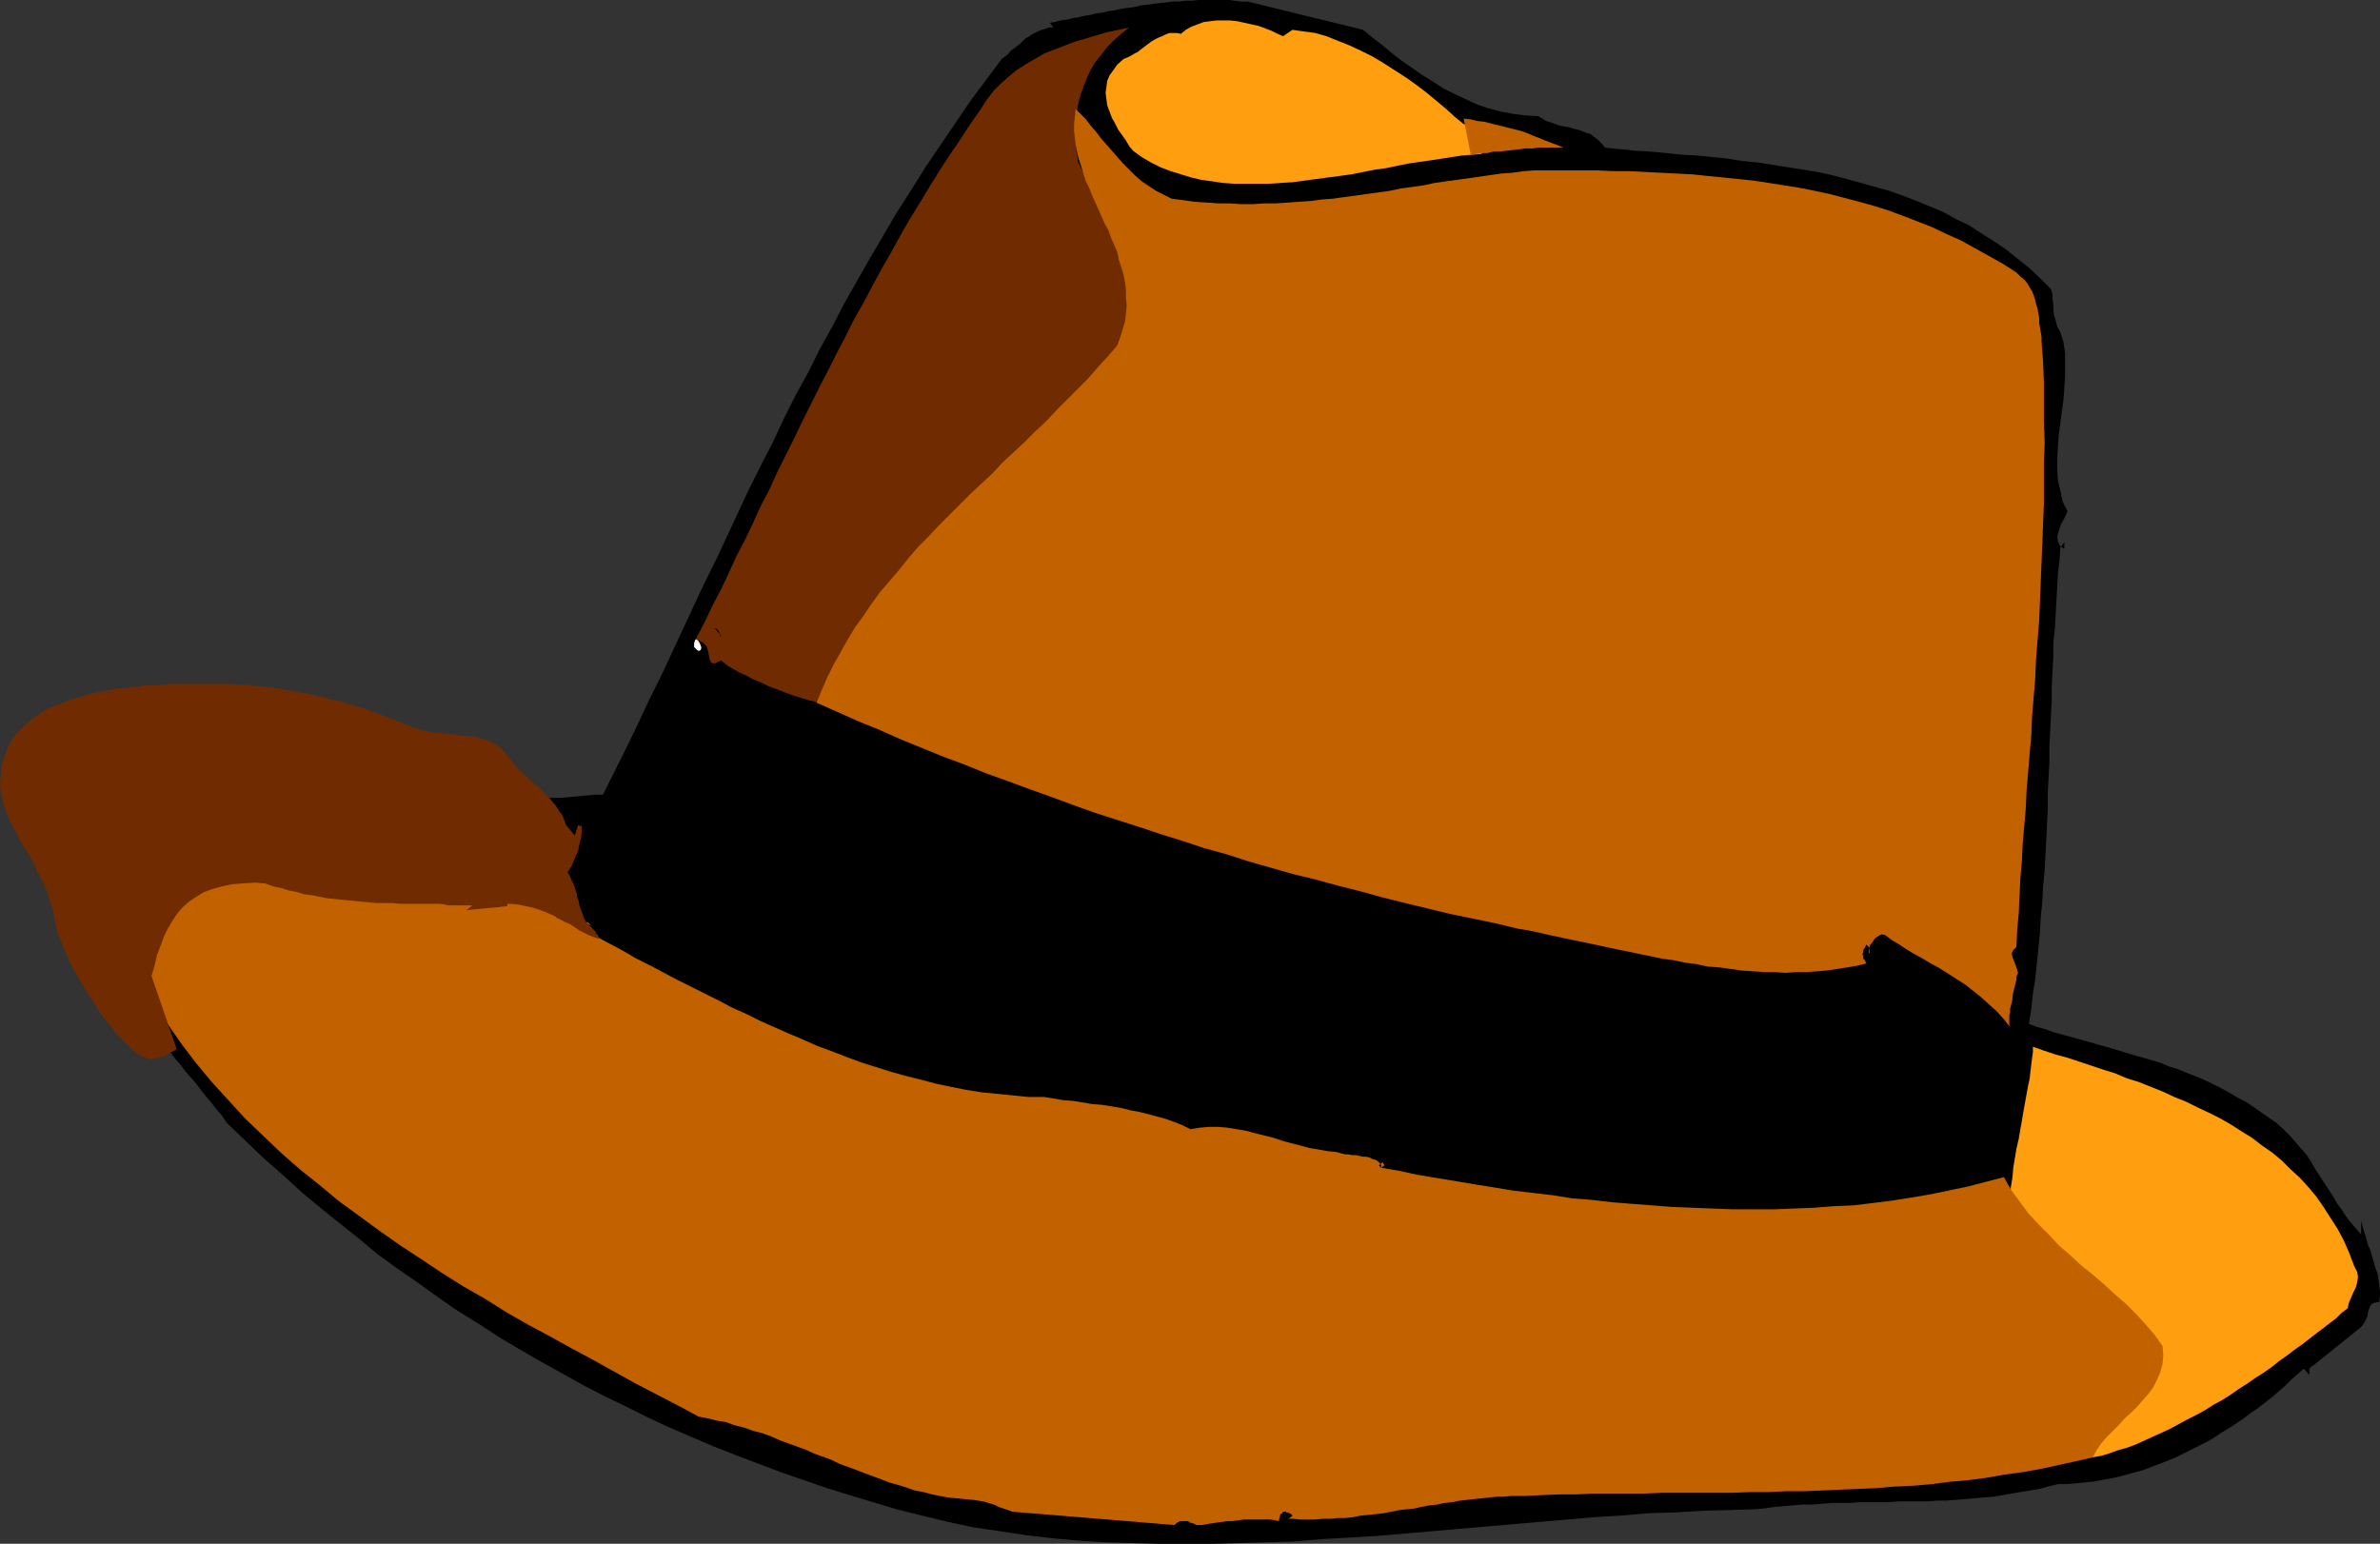
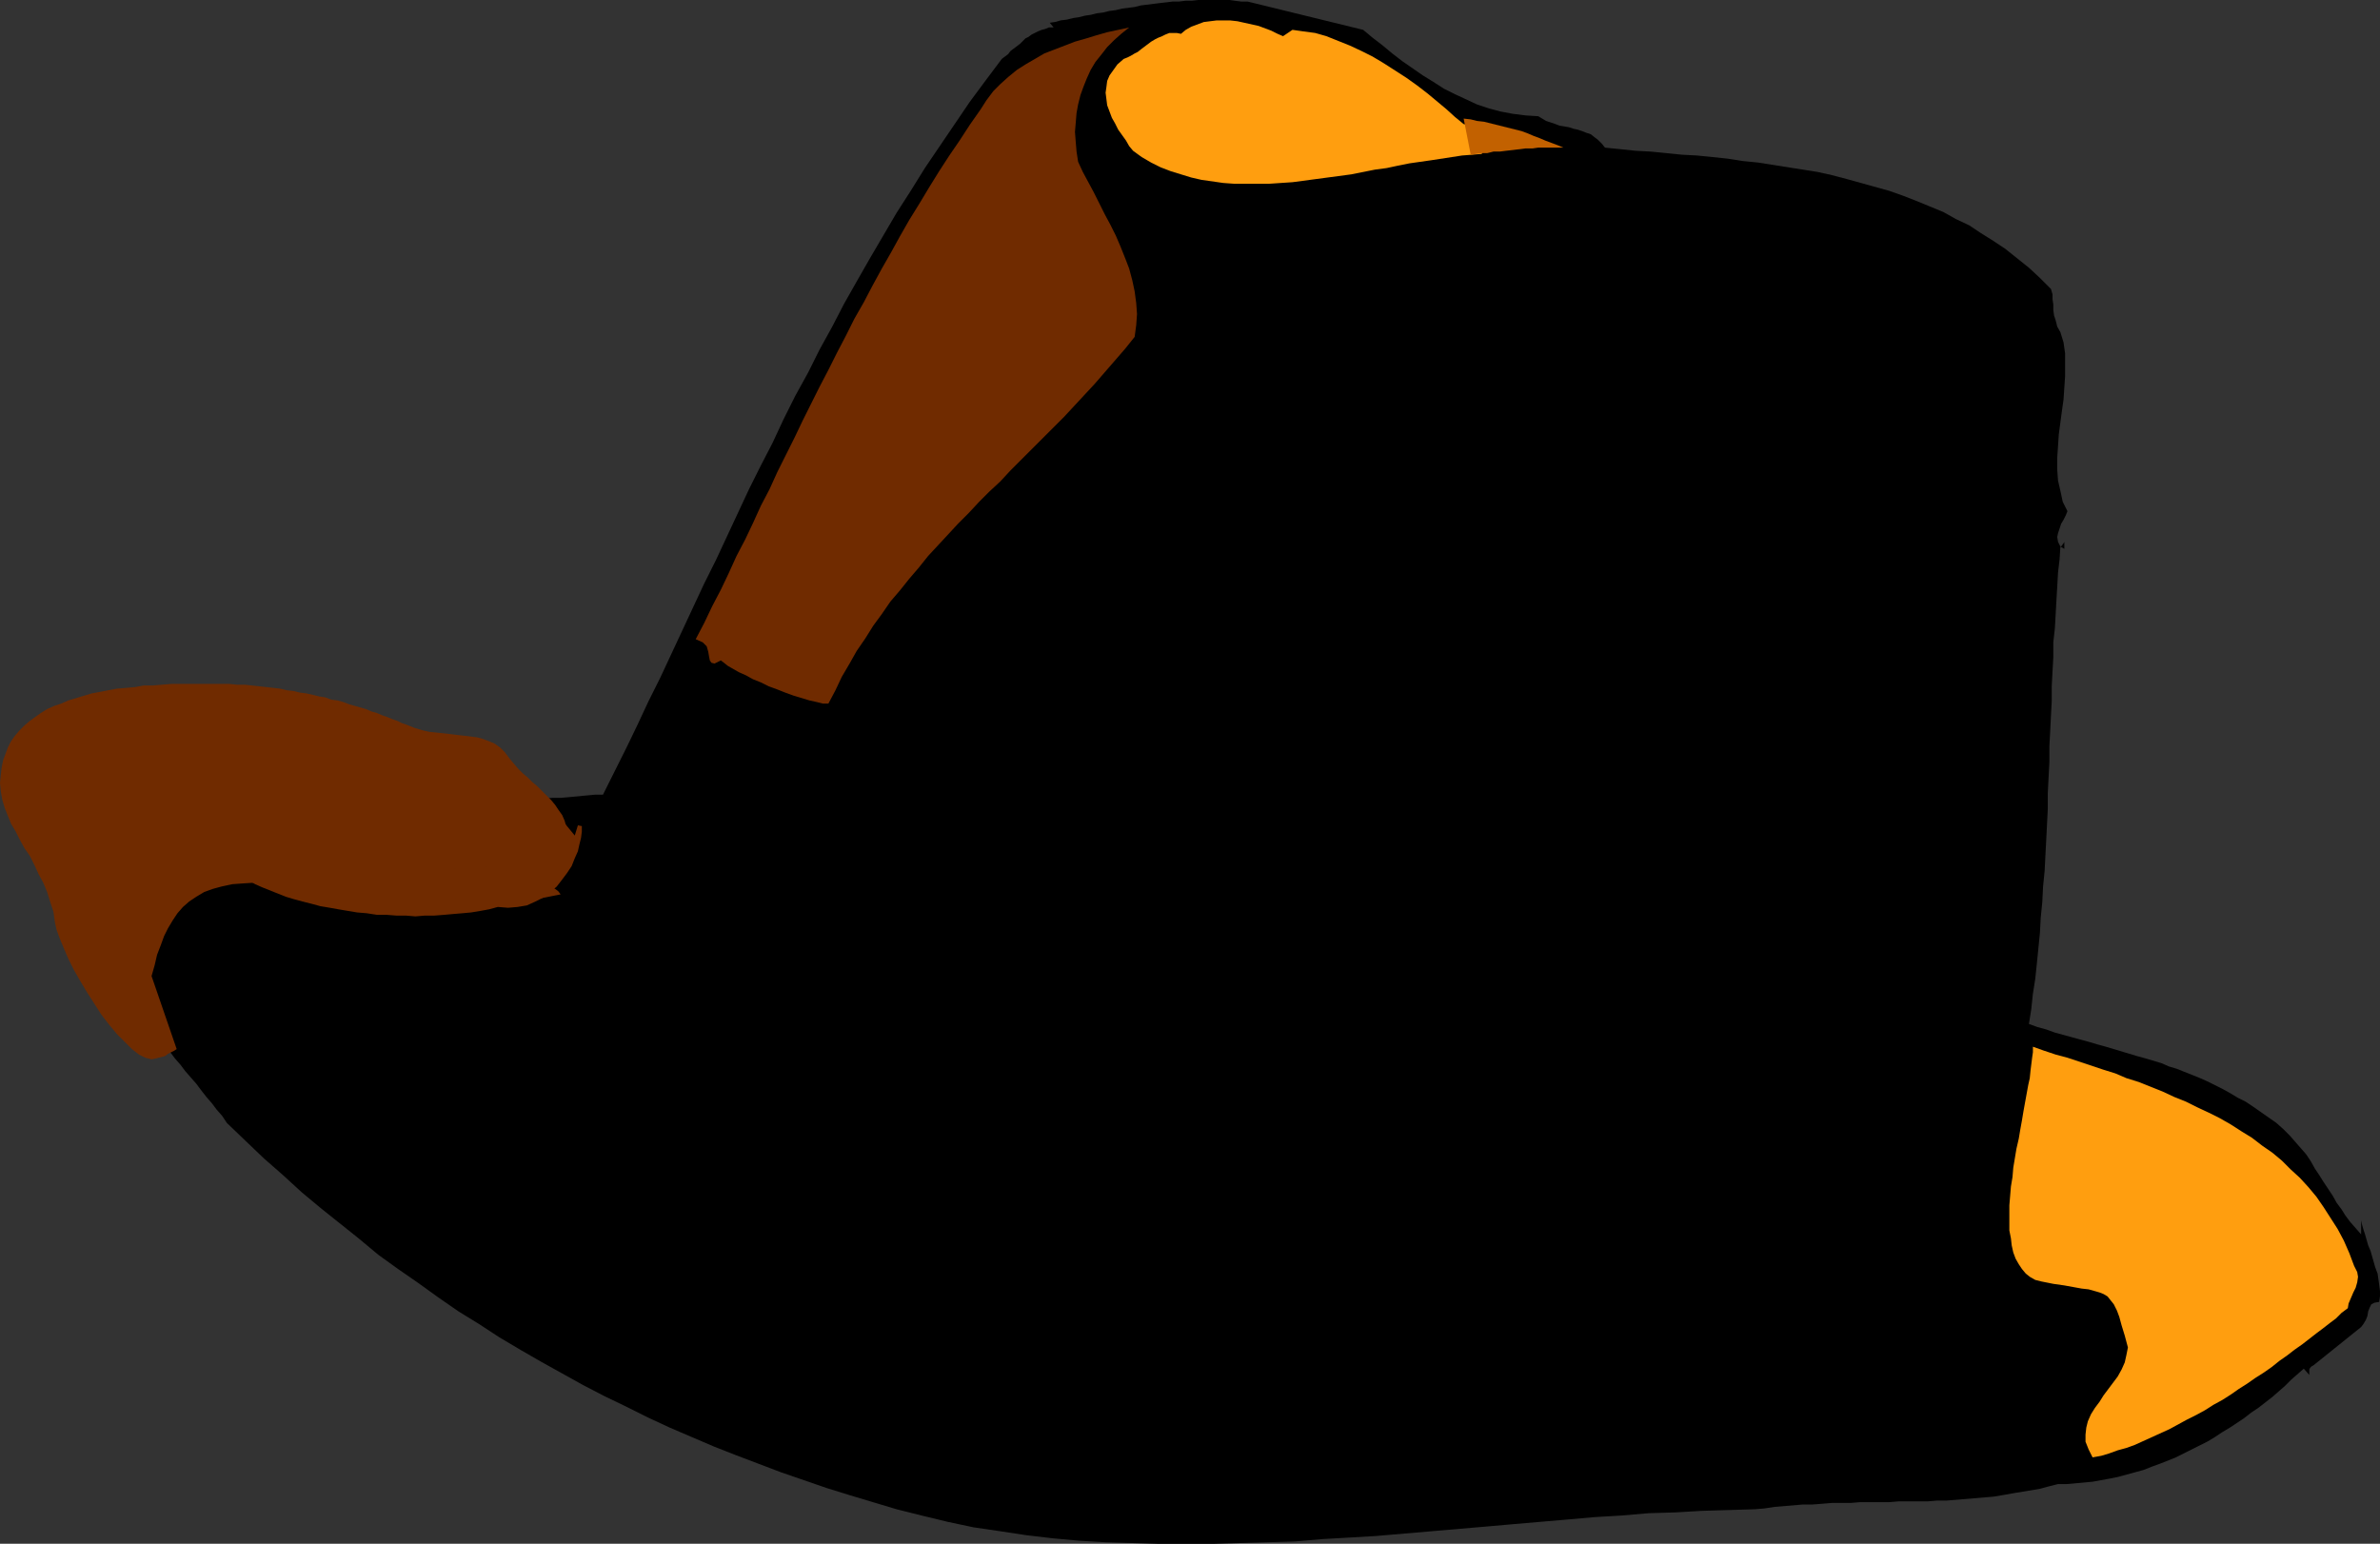
<svg xmlns="http://www.w3.org/2000/svg" xmlns:ns1="http://sodipodi.sourceforge.net/DTD/sodipodi-0.dtd" xmlns:ns2="http://www.inkscape.org/namespaces/inkscape" version="1.0" width="129.595mm" height="84.069mm" id="svg13" ns1:docname="Hat 009.wmf">
  <rect width="100%" height="100%" fill="#333333" stroke="none" />
  <ns1:namedview id="namedview13" pagecolor="#ffffff" bordercolor="#000000" borderopacity="0.25" ns2:showpageshadow="2" ns2:pageopacity="0.0" ns2:pagecheckerboard="0" ns2:deskcolor="#d1d1d1" ns2:document-units="mm" />
  <defs id="defs1">
    <pattern id="WMFhbasepattern" patternUnits="userSpaceOnUse" width="6" height="6" x="0" y="0" />
  </defs>
  <path style="fill:#000000;fill-opacity:1;fill-rule:evenodd;stroke:none" d="m 280.537,6.142 1.939,1.616 2.101,1.616 1.939,1.616 2.101,1.616 2.101,1.455 2.101,1.455 2.101,1.293 2.262,1.455 2.262,1.131 2.101,0.97 2.424,1.131 2.424,0.808 2.424,0.646 2.586,0.485 2.586,0.323 2.586,0.162 0.808,0.485 0.808,0.485 0.97,0.323 0.97,0.323 0.808,0.323 0.97,0.162 0.97,0.162 0.97,0.323 0.808,0.162 0.97,0.323 0.808,0.323 0.97,0.323 0.808,0.646 0.646,0.485 0.808,0.808 0.646,0.808 3.232,0.323 3.07,0.323 3.07,0.162 3.232,0.323 3.232,0.323 3.07,0.162 3.232,0.323 3.07,0.323 3.07,0.485 3.232,0.323 3.07,0.485 3.07,0.485 3.07,0.485 3.07,0.485 2.909,0.646 3.07,0.808 2.909,0.808 2.909,0.808 2.909,0.808 2.747,0.97 2.909,1.131 2.747,1.131 2.747,1.131 2.586,1.455 2.747,1.293 2.424,1.616 2.586,1.616 2.424,1.616 2.424,1.939 2.424,1.939 2.262,2.101 2.262,2.263 0.323,1.131 v 0.97 l 0.162,1.131 v 1.131 l 0.162,1.131 0.323,0.97 0.323,1.293 0.646,1.131 0.646,2.101 0.323,2.263 v 2.263 2.424 l -0.162,2.424 -0.162,2.424 -0.323,2.263 -0.323,2.424 -0.323,2.424 -0.162,2.424 -0.162,2.424 v 2.424 l 0.162,2.263 0.485,2.101 0.485,2.263 0.97,1.939 -0.323,0.808 -0.485,0.97 -0.485,0.808 -0.323,0.97 -0.323,0.97 -0.162,0.808 0.162,0.97 0.485,0.97 0.323,-0.162 0.162,-0.323 0.162,-0.162 0.162,-0.323 v -0.323 -0.162 -0.323 -0.162 2.424 l -0.808,-0.485 -0.162,2.586 -0.323,2.748 -0.162,2.909 -0.162,2.748 -0.162,2.909 -0.162,2.909 -0.323,2.909 v 3.071 l -0.162,2.909 -0.162,3.071 v 3.071 l -0.162,3.071 -0.162,3.232 -0.162,3.071 v 3.232 l -0.162,3.071 -0.162,3.232 v 3.232 l -0.162,3.232 -0.162,3.232 -0.162,3.071 -0.162,3.232 -0.323,3.232 -0.162,3.232 -0.323,3.232 -0.162,3.071 -0.323,3.232 -0.323,3.232 -0.323,3.071 -0.485,3.071 -0.323,3.071 -0.485,3.071 1.778,0.646 1.778,0.485 1.778,0.646 1.778,0.485 1.778,0.485 1.778,0.485 1.778,0.485 1.616,0.485 1.778,0.485 1.616,0.485 1.616,0.485 1.616,0.485 1.616,0.485 1.778,0.485 1.616,0.485 1.616,0.485 1.454,0.646 1.616,0.485 1.616,0.646 1.616,0.646 1.616,0.646 1.454,0.646 1.616,0.808 1.616,0.808 1.454,0.808 1.616,0.97 1.616,0.808 1.454,0.97 1.616,1.131 1.616,1.131 1.616,1.131 1.454,1.293 1.293,1.293 1.131,1.293 1.131,1.293 1.131,1.293 0.97,1.455 0.808,1.455 0.97,1.455 0.808,1.293 0.97,1.455 0.97,1.455 0.808,1.455 0.97,1.293 0.808,1.293 0.97,1.293 1.131,1.293 1.131,1.293 v -3.879 0.97 l 0.162,0.808 0.323,1.131 0.323,0.97 0.323,1.131 0.323,1.131 0.485,1.131 0.323,1.131 0.323,1.131 0.323,1.131 0.485,1.293 0.162,1.131 0.162,1.131 0.162,1.293 v 1.131 l -0.162,1.131 -0.97,0.162 -0.646,0.323 -0.323,0.646 -0.323,0.808 -0.162,0.97 -0.323,0.808 -0.485,0.808 -0.485,0.646 -9.858,7.919 -0.323,0.162 -0.162,0.162 -0.162,0.162 -0.162,0.323 v 0.323 0.162 0.323 0.323 l -1.131,-1.293 -1.293,1.131 -1.293,1.131 -1.293,1.293 -1.293,1.131 -1.293,1.131 -1.454,1.131 -1.454,1.131 -1.454,0.97 -1.454,1.131 -1.454,0.97 -1.454,0.97 -1.616,0.97 -1.454,0.97 -1.616,0.97 -1.616,0.808 -1.616,0.808 -1.616,0.808 -1.616,0.808 -1.616,0.646 -1.616,0.646 -1.778,0.646 -1.616,0.646 -1.778,0.485 -1.778,0.485 -1.778,0.485 -1.616,0.323 -1.778,0.323 -1.778,0.323 -1.778,0.162 -1.778,0.162 -1.778,0.162 h -1.778 l -1.939,0.485 -1.778,0.485 -1.939,0.323 -1.939,0.323 -1.939,0.323 -1.778,0.323 -1.939,0.323 -1.939,0.162 -1.939,0.162 -1.939,0.162 -1.939,0.162 -1.939,0.162 h -1.939 l -1.939,0.162 h -1.939 -2.101 -1.939 l -1.939,0.162 h -1.939 -1.939 -2.101 l -1.939,0.162 h -1.939 -1.939 l -1.939,0.162 -2.101,0.162 h -1.939 l -1.939,0.162 -1.939,0.162 -1.939,0.162 -2.101,0.323 -1.939,0.162 -5.333,0.162 -5.494,0.162 -5.494,0.323 -5.494,0.162 -5.656,0.485 -5.494,0.323 -5.494,0.485 -5.656,0.485 -5.656,0.485 -5.494,0.485 -5.656,0.485 -5.656,0.485 -5.656,0.485 -5.656,0.485 -5.494,0.323 -5.656,0.323 -5.656,0.485 -5.656,0.162 -5.494,0.162 -5.656,0.162 h -5.494 -5.656 l -5.494,-0.162 -5.494,-0.162 -5.494,-0.323 -5.333,-0.485 -5.494,-0.646 -5.333,-0.808 -5.494,-0.808 -5.333,-1.131 -5.333,-1.293 -5.171,-1.293 -4.848,-1.455 -4.848,-1.455 -4.686,-1.455 -4.686,-1.616 -4.686,-1.616 -4.686,-1.778 -4.686,-1.778 -4.525,-1.778 -4.525,-1.939 -4.525,-1.939 -4.525,-2.101 -4.525,-2.263 -4.363,-2.101 -4.363,-2.263 -4.363,-2.424 -4.363,-2.424 -4.202,-2.424 -4.363,-2.586 -4.202,-2.748 -4.202,-2.586 -4.202,-2.909 -4.04,-2.909 -4.202,-2.909 -4.04,-2.909 -3.878,-3.232 -4.04,-3.232 -4.04,-3.232 -3.878,-3.232 -3.878,-3.556 -3.878,-3.394 -3.717,-3.556 -3.878,-3.717 -0.97,-1.455 -1.131,-1.293 -0.97,-1.293 -1.131,-1.293 -1.131,-1.455 -0.97,-1.293 -1.131,-1.293 -1.131,-1.293 -0.97,-1.293 -1.131,-1.293 -0.97,-1.293 -1.131,-1.455 -1.131,-1.293 -0.97,-1.293 -0.97,-1.293 -0.97,-1.455 -0.97,-1.293 -0.97,-1.455 -0.808,-1.293 -0.808,-1.455 -0.808,-1.455 -0.808,-1.455 -0.808,-1.455 -0.646,-1.616 -0.646,-1.455 -0.485,-1.616 -0.485,-1.616 -0.485,-1.616 -0.485,-1.778 -0.323,-1.616 -0.162,-1.778 -0.323,-1.778 0.97,-1.778 1.131,-1.616 1.131,-1.616 1.293,-1.455 1.454,-1.293 1.454,-1.131 1.778,-1.131 1.616,-0.97 1.778,-0.97 1.778,-0.808 1.939,-0.808 1.778,-0.808 1.939,-0.646 1.778,-0.646 1.939,-0.646 1.778,-0.485 1.454,-0.485 1.293,-0.162 1.454,-0.323 1.454,-0.162 1.293,-0.162 1.454,-0.162 1.454,-0.162 1.293,-0.162 1.454,-0.162 1.454,-0.162 h 1.293 l 1.454,-0.162 h 1.454 1.293 l 1.454,-0.162 h 1.454 1.293 1.454 l 1.293,-0.162 h 1.454 l 1.454,-0.162 h 1.293 l 1.454,-0.162 1.293,-0.162 h 1.293 l 1.454,-0.162 1.293,-0.162 1.293,-0.162 1.293,-0.323 1.293,-0.323 1.293,-0.162 1.293,-0.323 0.323,0.162 0.97,0.323 1.131,0.162 1.454,0.162 h 1.454 l 1.131,-0.323 0.808,-0.808 0.162,-0.97 1.454,0.485 1.616,0.485 1.778,0.485 1.616,0.323 1.616,0.162 1.778,0.162 h 1.778 1.778 1.778 l 1.778,-0.162 h 1.778 l 1.778,-0.162 1.778,-0.162 1.616,-0.162 1.778,-0.162 h 1.616 l 2.424,-4.849 2.424,-4.849 2.262,-4.687 2.262,-4.849 2.424,-4.849 2.262,-4.849 2.262,-4.849 2.262,-4.849 2.262,-4.849 2.424,-4.849 2.262,-4.849 2.262,-4.849 2.262,-4.849 2.424,-4.849 2.424,-4.687 2.262,-4.849 2.424,-4.849 2.586,-4.687 2.424,-4.849 2.586,-4.687 2.424,-4.687 2.747,-4.849 2.586,-4.525 2.747,-4.687 2.747,-4.687 2.909,-4.525 2.909,-4.687 3.07,-4.525 3.07,-4.525 3.07,-4.525 3.232,-4.364 3.394,-4.525 0.646,-0.485 0.646,-0.485 0.485,-0.646 0.646,-0.485 0.646,-0.485 0.646,-0.485 0.485,-0.485 0.646,-0.646 0.646,-0.323 0.646,-0.485 0.646,-0.323 0.646,-0.323 0.808,-0.323 0.646,-0.162 0.808,-0.323 h 0.97 l -0.808,-0.97 1.131,-0.162 1.131,-0.323 1.293,-0.162 1.293,-0.323 1.131,-0.162 1.293,-0.323 1.131,-0.162 1.293,-0.323 1.293,-0.162 1.293,-0.323 1.293,-0.162 1.293,-0.323 1.293,-0.162 1.293,-0.162 1.293,-0.323 1.293,-0.162 1.293,-0.162 1.293,-0.162 1.454,-0.162 1.293,-0.162 h 1.293 l 1.293,-0.162 h 1.293 L 246.601,0 h 1.293 1.293 1.293 1.293 1.293 l 1.131,0.162 1.293,0.162 h 1.293 z" id="path1" />
  <path style="fill:#702b00;fill-opacity:1;fill-rule:evenodd;stroke:none" d="m 102.454,186.669 -1.778,0.485 -1.778,0.323 -1.939,0.323 -1.778,0.162 -1.939,0.162 -1.778,0.162 -2.101,0.162 h -1.939 l -1.939,0.162 -1.939,-0.162 h -1.939 l -2.101,-0.162 h -1.939 l -2.101,-0.323 -1.939,-0.162 -1.939,-0.323 -1.939,-0.323 -1.778,-0.323 -1.939,-0.323 -1.778,-0.485 -1.939,-0.485 -1.778,-0.485 -1.616,-0.485 -1.616,-0.646 -1.616,-0.646 -1.616,-0.646 -1.454,-0.646 -1.454,-0.808 -1.293,-0.646 -1.293,-0.808 -1.131,-0.808 -1.131,-0.808 0.808,-1.131 0.97,-0.97 1.131,-0.97 1.293,-0.808 1.454,-0.808 1.454,-0.646 1.778,-0.646 1.778,-0.646 1.939,-0.485 1.939,-0.485 2.101,-0.323 2.262,-0.323 2.262,-0.323 2.424,-0.323 2.424,-0.162 2.586,-0.162 2.424,-0.162 2.586,-0.162 h 2.747 2.586 l 2.586,-0.162 2.747,0.162 h 2.747 2.586 2.747 l 2.586,0.162 2.586,0.162 h 2.586 l 2.586,0.162 h 2.424 l 2.424,0.162 h 2.262 l 2.262,2.748 0.646,-2.101 0.808,0.162 v 1.131 l -0.162,1.293 -0.323,1.293 -0.323,1.455 -0.646,1.455 -0.646,1.616 -0.97,1.455 -0.97,1.293 -1.131,1.455 -1.293,1.131 -1.454,1.131 -1.616,0.808 -1.778,0.808 -1.939,0.323 -1.939,0.162 z" id="path2" />
  <path style="fill:#702b00;fill-opacity:1;fill-rule:evenodd;stroke:none" d="m 232.381,5.657 -1.616,1.293 -1.454,1.293 -1.454,1.455 -1.131,1.455 -1.293,1.616 -0.97,1.616 -0.808,1.778 -0.646,1.616 -0.646,1.778 -0.485,1.939 -0.323,1.778 -0.162,1.939 -0.162,1.939 0.162,2.101 0.162,1.939 0.323,2.101 0.97,2.101 1.131,2.101 1.131,2.101 1.131,2.263 1.131,2.263 1.131,2.101 1.131,2.263 0.97,2.263 0.97,2.424 0.808,2.101 0.646,2.424 0.485,2.263 0.323,2.424 0.162,2.263 -0.162,2.263 -0.323,2.424 -1.939,2.424 -2.101,2.424 -2.101,2.424 -2.101,2.424 -2.101,2.263 -2.101,2.263 -2.101,2.263 -2.262,2.263 -2.101,2.101 -2.262,2.263 -2.101,2.101 -2.262,2.263 -2.101,2.263 -2.262,2.101 -2.101,2.101 -2.101,2.263 -2.262,2.263 -1.939,2.101 -2.101,2.263 -2.101,2.263 -1.939,2.424 -1.939,2.263 -1.939,2.424 -1.939,2.263 -1.778,2.586 -1.778,2.424 -1.616,2.586 -1.778,2.586 -1.454,2.586 -1.616,2.748 -1.293,2.748 -1.454,2.748 h -1.131 l -1.293,-0.323 -1.454,-0.323 -1.616,-0.485 -1.616,-0.485 -1.778,-0.646 -1.616,-0.646 -1.778,-0.646 -1.616,-0.808 -1.616,-0.646 -1.454,-0.808 -1.454,-0.646 -1.131,-0.646 -1.131,-0.646 -0.808,-0.646 -0.646,-0.485 -1.293,0.646 -0.646,-0.162 -0.323,-0.485 -0.162,-0.808 -0.162,-0.97 -0.323,-1.131 -0.808,-0.808 -1.454,-0.646 1.778,-3.394 1.616,-3.394 1.778,-3.394 1.616,-3.394 1.616,-3.556 1.778,-3.394 1.616,-3.394 1.616,-3.556 1.778,-3.394 1.616,-3.556 1.778,-3.556 1.778,-3.556 1.616,-3.394 1.778,-3.556 1.778,-3.556 1.778,-3.394 1.778,-3.556 1.778,-3.394 1.778,-3.556 1.939,-3.394 1.778,-3.394 1.939,-3.556 1.939,-3.394 1.778,-3.232 1.939,-3.394 2.101,-3.394 1.939,-3.232 2.101,-3.394 2.101,-3.232 2.101,-3.071 2.101,-3.232 2.262,-3.232 1.131,-1.778 1.454,-1.939 1.454,-1.455 1.616,-1.455 1.778,-1.455 1.778,-1.131 1.939,-1.131 1.939,-1.131 2.101,-0.808 2.101,-0.808 2.101,-0.808 2.262,-0.646 2.101,-0.646 2.262,-0.646 2.262,-0.485 z" id="path3" />
  <path style="fill:#ff9e0f;fill-opacity:1;fill-rule:evenodd;stroke:none" d="m 484.476,260.529 0.646,1.293 0.162,0.97 -0.162,1.131 -0.323,1.131 -0.485,0.97 -0.485,1.131 -0.485,1.131 -0.162,0.97 -1.293,0.97 -1.131,1.131 -1.293,0.97 -1.454,1.131 -1.293,0.97 -1.454,1.131 -1.454,1.131 -1.616,1.131 -1.454,1.131 -1.616,1.131 -1.616,1.293 -1.616,1.131 -1.778,1.131 -1.616,1.131 -1.778,1.131 -1.616,1.131 -1.778,1.131 -1.778,0.97 -1.778,1.131 -1.778,0.97 -1.939,0.97 -1.778,0.97 -1.778,0.97 -1.778,0.808 -1.778,0.808 -1.778,0.808 -1.778,0.808 -1.778,0.646 -1.778,0.485 -1.778,0.646 -1.616,0.485 -1.778,0.323 -0.808,-1.616 -0.646,-1.616 v -1.455 l 0.162,-1.455 0.323,-1.293 0.646,-1.455 0.808,-1.293 0.97,-1.293 0.808,-1.293 0.97,-1.293 0.97,-1.293 0.97,-1.293 0.808,-1.455 0.646,-1.455 0.323,-1.455 0.323,-1.616 -0.646,-2.424 -0.646,-2.101 -0.485,-1.778 -0.485,-1.293 -0.646,-1.293 -0.646,-0.808 -0.646,-0.808 -0.808,-0.485 -0.808,-0.323 -1.131,-0.323 -1.131,-0.323 -1.454,-0.162 -1.778,-0.323 -1.778,-0.323 -2.262,-0.323 -2.424,-0.485 -1.293,-0.323 -1.131,-0.646 -0.808,-0.646 -0.808,-0.97 -0.646,-0.97 -0.646,-1.131 -0.485,-1.293 -0.323,-1.455 -0.162,-1.455 -0.323,-1.616 v -1.616 -1.778 -1.778 l 0.162,-1.939 0.162,-1.939 0.323,-1.939 0.162,-1.939 0.323,-1.939 0.323,-1.939 0.485,-2.101 0.323,-1.939 0.323,-1.778 0.323,-1.939 0.323,-1.778 0.323,-1.778 0.323,-1.778 0.323,-1.455 0.162,-1.616 0.162,-1.293 0.162,-1.293 0.162,-1.131 v -1.131 l 2.262,0.808 2.424,0.808 2.424,0.646 2.424,0.808 2.424,0.808 2.424,0.808 2.586,0.808 2.262,0.97 2.586,0.808 2.424,0.97 2.424,0.97 2.424,1.131 2.424,0.97 2.262,1.131 2.424,1.131 2.262,1.131 2.262,1.293 2.262,1.455 2.101,1.293 2.101,1.616 2.101,1.455 1.939,1.616 1.778,1.778 1.939,1.778 1.778,1.939 1.616,1.939 1.454,2.101 1.454,2.263 1.454,2.263 1.293,2.424 1.131,2.586 z" id="path4" />
  <path style="fill:#ff9e0f;fill-opacity:1;fill-rule:evenodd;stroke:none" d="m 265.993,6.142 2.262,0.323 2.424,0.323 2.262,0.646 2.424,0.97 2.424,0.97 2.424,1.131 2.262,1.131 2.424,1.455 2.262,1.455 2.262,1.455 2.262,1.616 2.101,1.616 1.939,1.616 1.939,1.616 1.778,1.616 1.778,1.455 6.464,1.455 1.778,0.485 1.293,0.485 0.808,0.323 0.485,0.323 0.162,0.323 -0.162,0.162 h -0.485 l -0.646,0.162 -0.808,0.162 -0.808,0.162 -0.97,0.162 -0.97,0.162 -0.808,0.323 -0.646,0.485 -0.646,0.323 -0.323,0.646 -1.939,0.162 -2.101,0.162 -2.101,0.323 -2.101,0.323 -2.101,0.323 -2.262,0.323 -2.262,0.323 -2.424,0.485 -2.262,0.485 -2.424,0.323 -2.424,0.485 -2.424,0.485 -2.424,0.323 -2.424,0.323 -2.424,0.323 -2.424,0.323 -2.424,0.323 -2.424,0.162 -2.424,0.162 h -2.424 -2.262 -2.424 l -2.262,-0.162 -2.262,-0.323 -2.262,-0.323 -2.101,-0.485 -2.101,-0.646 -2.101,-0.646 -2.101,-0.808 -1.939,-0.97 -1.939,-1.131 -1.778,-1.293 -0.808,-0.97 -0.646,-1.131 -0.808,-1.131 -0.808,-1.131 -0.646,-1.293 -0.646,-1.131 -0.485,-1.293 -0.485,-1.293 -0.162,-1.293 -0.162,-1.293 0.162,-1.131 0.162,-1.293 0.485,-1.131 0.808,-1.131 0.808,-1.131 1.293,-1.131 0.808,-0.323 0.646,-0.323 0.808,-0.485 0.646,-0.323 0.808,-0.646 0.646,-0.485 0.646,-0.485 0.646,-0.485 0.808,-0.485 0.646,-0.323 0.808,-0.323 0.646,-0.323 0.808,-0.323 h 0.808 0.808 l 0.808,0.162 0.97,-0.808 1.131,-0.646 1.293,-0.485 1.293,-0.485 1.293,-0.162 1.293,-0.162 h 1.454 1.454 l 1.454,0.162 1.454,0.323 1.454,0.323 1.454,0.323 1.293,0.485 1.293,0.485 1.293,0.646 1.131,0.485 z" id="path5" />
-   <path style="fill:#c26100;fill-opacity:1;fill-rule:evenodd;stroke:none" d="m 241.107,40.889 2.424,0.323 2.424,0.323 2.424,0.162 2.424,0.162 h 2.262 l 2.424,0.162 h 2.424 l 2.262,-0.162 h 2.424 l 2.424,-0.162 2.262,-0.162 2.424,-0.162 2.424,-0.323 2.262,-0.162 2.262,-0.323 2.424,-0.323 2.262,-0.323 2.424,-0.323 2.262,-0.323 2.262,-0.485 2.424,-0.323 2.262,-0.323 2.262,-0.485 2.262,-0.323 2.424,-0.323 2.262,-0.323 2.262,-0.323 2.262,-0.323 2.262,-0.323 2.262,-0.162 2.262,-0.323 2.262,-0.162 h 3.232 3.394 3.232 3.232 l 3.232,0.162 h 3.232 l 3.232,0.162 3.232,0.162 3.232,0.162 3.232,0.162 3.07,0.323 3.232,0.323 3.232,0.323 3.07,0.323 3.232,0.485 3.07,0.485 3.07,0.485 3.232,0.646 3.07,0.646 3.07,0.808 3.07,0.808 2.909,0.808 3.07,0.97 3.07,1.131 2.909,1.131 2.909,1.131 3.07,1.455 2.909,1.293 2.909,1.616 2.909,1.616 2.909,1.616 2.747,1.778 0.808,0.808 0.808,0.646 0.646,0.808 0.485,0.808 0.485,0.808 0.323,0.808 0.323,0.97 0.162,0.808 0.323,0.97 0.162,0.97 0.162,0.97 v 0.97 l 0.162,0.97 0.162,0.97 0.162,0.97 v 0.97 l 0.323,4.202 0.162,4.202 v 4.202 4.04 l 0.162,4.202 -0.162,4.202 v 4.04 4.202 l -0.162,4.04 -0.162,4.04 -0.162,4.04 -0.162,4.04 -0.162,4.04 -0.162,4.04 -0.323,3.879 -0.323,4.04 -0.162,3.879 -0.323,3.879 -0.323,3.879 -0.162,3.879 -0.323,3.717 -0.323,3.879 -0.323,3.717 -0.162,3.717 -0.323,3.717 -0.323,3.717 -0.162,3.556 -0.323,3.556 -0.162,3.556 -0.162,3.556 -0.323,3.556 -0.162,3.394 -0.646,0.646 -0.323,0.646 0.162,0.808 0.323,0.808 0.323,0.808 0.323,0.97 0.162,0.646 -0.323,0.808 v 0.646 l -0.162,0.646 -0.162,0.646 -0.162,0.646 -0.162,0.646 -0.162,0.808 v 0.646 l -0.162,0.646 -0.162,0.646 -0.162,0.646 v 0.646 l -0.162,0.646 v 0.646 0.646 0.485 l 0.162,0.646 -1.293,-1.616 -1.454,-1.616 -1.616,-1.455 -1.616,-1.455 -1.616,-1.293 -1.616,-1.293 -1.778,-1.131 -1.778,-1.131 -1.778,-1.131 -1.778,-0.97 -1.616,-0.97 -1.778,-0.97 -1.616,-0.97 -1.454,-0.97 -1.616,-0.97 -1.293,-0.97 -0.646,-0.162 -0.485,0.162 -0.485,0.323 -0.485,0.323 -0.323,0.485 -0.323,0.485 -0.323,0.323 -0.162,0.485 -0.162,0.97 v 0.323 h 0.162 v -0.323 -0.323 -0.485 l -0.323,-0.323 -0.323,-0.323 -0.323,0.646 -0.323,0.485 v 0.485 l -0.162,0.323 0.162,0.485 v 0.485 l 0.323,0.323 0.323,0.646 -1.939,0.485 -1.939,0.323 -2.101,0.323 -2.101,0.323 -2.101,0.162 -2.101,0.162 h -2.262 l -2.101,0.162 -2.262,-0.162 h -2.262 l -2.262,-0.162 -2.262,-0.162 -2.262,-0.323 -2.424,-0.323 -2.262,-0.162 -2.262,-0.485 -2.424,-0.323 -2.262,-0.485 -2.424,-0.323 -2.262,-0.485 -2.424,-0.485 -2.262,-0.485 -2.424,-0.485 -2.262,-0.485 -2.262,-0.485 -2.262,-0.485 -2.424,-0.485 -2.262,-0.485 -2.262,-0.485 -2.101,-0.485 -2.262,-0.485 -2.101,-0.323 -4.686,-1.131 -4.686,-0.97 -4.686,-0.97 -4.686,-1.131 -4.686,-1.131 -4.525,-1.131 -4.686,-1.293 -4.525,-1.131 -4.686,-1.293 -4.686,-1.131 -4.525,-1.293 -4.525,-1.293 -4.525,-1.455 -4.686,-1.293 -4.363,-1.455 -4.686,-1.455 -4.363,-1.455 -4.525,-1.455 -4.525,-1.455 -4.525,-1.616 -4.363,-1.616 -4.525,-1.616 -4.363,-1.616 -4.525,-1.616 -4.363,-1.778 -4.363,-1.616 -4.363,-1.778 -4.363,-1.778 -4.363,-1.939 -4.363,-1.778 -4.363,-1.939 -4.363,-1.939 1.131,-2.748 1.131,-2.586 1.293,-2.586 1.454,-2.586 1.454,-2.586 1.454,-2.424 1.778,-2.424 1.616,-2.424 1.778,-2.424 1.939,-2.263 1.939,-2.263 1.939,-2.424 1.939,-2.263 2.101,-2.101 2.101,-2.263 2.262,-2.263 2.101,-2.101 2.262,-2.263 2.262,-2.101 2.262,-2.101 2.101,-2.263 2.262,-2.101 2.262,-2.101 2.262,-2.263 2.262,-2.101 2.101,-2.263 2.101,-2.101 2.262,-2.263 2.101,-2.101 1.939,-2.263 2.101,-2.263 1.939,-2.263 0.646,-1.778 0.485,-1.616 0.485,-1.616 0.162,-1.616 0.162,-1.616 -0.162,-1.616 v -1.616 l -0.162,-1.455 -0.323,-1.616 -0.485,-1.616 -0.485,-1.455 -0.323,-1.616 -0.646,-1.455 -0.646,-1.455 -0.485,-1.455 -0.808,-1.455 -0.646,-1.455 -0.646,-1.455 -0.646,-1.455 -0.646,-1.455 -0.646,-1.616 -0.646,-1.293 -0.485,-1.455 -0.485,-1.616 -0.485,-1.455 -0.323,-1.293 -0.323,-1.616 -0.162,-1.455 -0.162,-1.455 v -1.455 l 0.162,-1.455 0.162,-1.616 1.131,1.131 0.97,0.97 0.97,1.293 1.131,1.293 0.97,1.293 1.131,1.293 1.131,1.293 1.131,1.293 1.131,1.293 1.293,1.293 1.293,1.293 1.293,1.131 1.454,0.97 1.454,0.97 1.616,0.808 z" id="path6" />
  <path style="fill:#c26100;fill-opacity:1;fill-rule:evenodd;stroke:none" d="m 321.745,30.384 h -0.808 -0.97 -0.97 -1.131 -1.293 l -1.131,0.162 h -1.454 l -1.293,0.162 -1.293,0.162 -1.454,0.162 -1.293,0.162 h -1.293 l -1.293,0.323 h -1.131 l -1.131,0.162 -1.131,0.162 -1.454,-7.434 1.454,0.162 1.293,0.323 1.454,0.162 1.293,0.323 1.293,0.323 1.293,0.323 1.293,0.323 1.293,0.323 1.293,0.323 1.293,0.485 1.131,0.485 1.293,0.485 1.131,0.485 1.293,0.485 1.293,0.485 z" id="path7" />
-   <path style="fill:#000000;fill-opacity:1;fill-rule:evenodd;stroke:none" d="m 148.349,130.749 v 0.808 0.323 -0.162 -0.485 l -0.162,-0.485 -0.162,-0.646 -0.485,-0.646 -0.485,-0.162 z" id="path8" />
-   <path style="fill:#ffffff;fill-opacity:1;fill-rule:evenodd;stroke:none" d="m 143.824,133.982 -0.323,-0.162 -0.162,-0.162 -0.323,-0.323 -0.162,-0.162 v -0.485 -0.323 l 0.162,-0.485 0.162,-0.323 0.323,0.162 0.323,0.323 0.162,0.323 0.162,0.323 0.162,0.485 v 0.323 l -0.162,0.323 z" id="path9" />
-   <path style="fill:#c26100;fill-opacity:1;fill-rule:evenodd;stroke:none" d="m 67.872,170.831 -1.293,0.323 -1.454,0.323 -1.454,0.323 H 62.216 l -1.454,0.162 -1.616,0.162 -1.454,0.162 -1.616,0.162 -1.454,0.323 -1.454,0.323 -1.454,0.485 -1.293,0.485 -1.293,0.808 -1.131,0.808 -0.97,1.131 -0.808,1.293 1.454,0.646 1.293,0.808 1.454,0.646 1.454,0.646 1.616,0.485 1.454,0.646 1.454,0.485 1.454,0.323 1.616,0.485 1.616,0.323 1.616,0.485 1.454,0.162 1.616,0.323 1.616,0.323 1.778,0.162 1.616,0.162 1.616,0.162 1.616,0.162 1.778,0.162 1.616,0.162 h 1.616 1.778 l 1.616,0.162 h 1.778 1.616 1.778 1.616 1.778 1.778 1.616 l 1.778,-0.162 h 1.616 l -1.778,1.455 8.403,-0.808 v -1.455 l 0.808,0.162 h 0.808 0.808 l 0.97,-0.323 0.808,-0.323 0.97,-0.323 0.97,-0.323 0.808,-0.323 0.97,-0.162 0.808,-0.162 h 0.808 l 0.808,0.162 0.646,0.485 0.646,0.485 0.485,0.97 0.485,1.131 h -2.747 v 1.939 l 0.485,0.485 0.646,0.162 h 0.485 l 0.485,-0.162 0.646,-0.323 0.485,-0.485 0.485,-0.485 0.323,-0.323 -0.808,1.131 4.202,2.101 -0.808,-0.808 -1.131,1.455 2.747,1.455 2.747,1.455 2.747,1.455 2.747,1.616 2.909,1.455 2.747,1.455 2.747,1.455 2.909,1.455 2.909,1.455 2.909,1.455 2.747,1.455 2.909,1.293 2.909,1.455 2.909,1.293 2.909,1.293 3.07,1.293 2.909,1.293 3.07,1.131 2.909,1.131 3.07,1.131 3.07,0.97 3.07,0.97 2.909,0.808 3.232,0.808 3.07,0.808 3.07,0.646 3.232,0.646 3.07,0.485 3.232,0.323 3.232,0.323 3.232,0.323 h 3.232 l 1.939,0.323 1.939,0.323 2.101,0.162 1.939,0.323 1.939,0.323 2.101,0.162 1.939,0.323 1.939,0.323 1.939,0.485 1.778,0.323 1.939,0.485 1.778,0.485 1.778,0.485 1.778,0.646 1.616,0.646 1.616,0.808 1.939,-0.323 1.939,-0.162 h 1.778 l 1.939,0.162 1.939,0.323 1.939,0.323 1.778,0.485 1.939,0.485 1.939,0.485 1.939,0.646 1.778,0.485 1.939,0.485 1.778,0.485 1.939,0.323 1.778,0.323 1.778,0.162 0.485,0.162 0.646,0.162 0.646,0.162 h 0.646 l 0.808,0.162 h 0.808 l 0.646,0.162 0.808,0.162 h 0.646 l 0.646,0.162 0.646,0.323 0.646,0.162 0.485,0.323 0.323,0.323 0.323,0.485 v 0.485 l -0.485,-0.485 0.808,-0.646 0.323,0.646 -0.646,0.485 3.717,0.646 3.717,0.808 3.878,0.646 3.878,0.646 3.878,0.646 4.04,0.646 3.878,0.646 4.04,0.485 4.202,0.485 4.04,0.646 4.04,0.323 4.202,0.485 4.04,0.323 4.202,0.323 4.202,0.323 4.202,0.162 4.04,0.162 4.202,0.162 h 4.202 4.202 l 4.04,-0.162 4.202,-0.162 4.04,-0.323 4.04,-0.162 4.04,-0.485 3.878,-0.485 4.04,-0.646 3.878,-0.646 3.878,-0.808 3.878,-0.808 3.717,-0.97 3.717,-0.97 1.454,2.586 1.778,2.424 1.778,2.424 2.101,2.263 2.101,2.101 2.101,2.263 2.262,1.939 2.262,2.101 2.424,1.939 2.262,1.939 2.262,2.101 2.262,1.939 2.101,2.101 1.939,2.101 1.939,2.263 1.616,2.263 0.162,1.939 -0.162,1.778 -0.485,1.778 -0.646,1.455 -0.808,1.616 -0.97,1.293 -1.131,1.293 -1.131,1.293 -1.293,1.293 -1.293,1.131 -1.131,1.293 -1.293,1.293 -1.293,1.293 -1.131,1.293 -0.97,1.455 -0.808,1.455 -3.555,0.808 -3.717,0.808 -3.717,0.808 -3.717,0.646 -3.555,0.485 -3.717,0.646 -3.717,0.485 -3.717,0.323 -3.717,0.485 -3.717,0.323 -3.717,0.162 -3.717,0.323 -3.717,0.162 -3.878,0.162 -3.717,0.162 -3.555,0.162 h -3.878 l -3.555,0.162 h -3.717 l -3.717,0.162 h -3.717 -3.555 -3.717 -3.555 l -3.717,0.162 h -3.555 -3.555 -3.555 l -3.394,0.162 h -3.555 l -3.555,0.162 -3.394,0.162 h -1.454 -1.454 l -1.454,0.162 h -1.454 l -1.616,0.162 -1.454,0.162 -1.616,0.162 -1.454,0.162 -1.454,0.162 -1.616,0.323 -1.616,0.162 -1.454,0.323 -1.616,0.162 -1.616,0.323 -1.454,0.323 -1.616,0.162 -1.454,0.162 -1.616,0.323 -1.616,0.323 -1.454,0.162 -1.616,0.162 -1.616,0.162 -1.616,0.323 -1.454,0.162 h -1.616 l -1.454,0.162 h -1.616 l -1.616,0.162 h -1.454 -1.616 l -1.454,-0.162 h -1.454 0.323 l 0.323,-0.162 0.323,-0.162 0.323,-0.323 -0.162,-0.162 -0.323,-0.323 h -0.162 l -0.323,-0.162 h -0.162 l -0.323,-0.162 h -0.162 -0.323 l -0.162,0.323 -0.323,0.162 -0.162,0.323 v 0.162 0.323 l -0.162,0.162 v 0.323 0.162 l -0.808,-0.162 -0.97,-0.162 h -0.97 -1.131 -1.131 -1.131 -1.131 l -1.131,0.162 -1.293,0.162 h -0.97 l -1.131,0.162 -1.131,0.162 -1.131,0.162 -0.97,0.162 -0.97,0.162 h -0.97 l -0.646,-0.323 -0.646,-0.162 -0.485,-0.323 h -0.646 -0.485 -0.485 l -0.646,0.323 -0.485,0.485 -33.451,-2.748 -0.808,-0.323 -0.97,-0.323 -0.97,-0.323 -0.97,-0.485 -1.131,-0.323 -0.97,-0.323 -1.131,-0.162 -0.97,-0.162 -1.778,-0.162 -1.616,-0.162 -1.778,-0.162 -1.778,-0.323 -1.616,-0.323 -1.778,-0.485 -1.778,-0.323 -1.778,-0.646 -1.616,-0.485 -1.778,-0.485 -1.616,-0.646 -1.778,-0.646 -1.778,-0.646 -1.616,-0.646 -1.778,-0.646 -1.778,-0.646 -1.616,-0.808 -1.778,-0.646 -1.778,-0.646 -1.778,-0.808 -1.778,-0.646 -1.778,-0.646 -1.778,-0.646 -1.778,-0.808 -1.778,-0.646 -1.939,-0.485 -1.778,-0.646 -1.939,-0.485 -1.778,-0.646 -1.939,-0.323 -1.939,-0.485 -1.778,-0.323 -4.202,-2.263 -4.363,-2.263 -4.363,-2.263 -4.363,-2.424 -4.363,-2.424 -4.525,-2.424 -4.363,-2.424 -4.525,-2.424 -4.525,-2.586 -4.363,-2.748 -4.525,-2.586 -4.363,-2.748 -4.363,-2.909 -4.202,-2.748 -4.363,-3.071 -4.202,-3.071 -4.202,-3.071 -3.878,-3.232 -4.04,-3.232 -3.878,-3.394 -3.717,-3.556 -3.717,-3.556 -3.394,-3.717 -3.394,-3.717 -3.232,-3.879 -3.07,-4.04 -2.909,-4.202 -2.909,-4.364 -2.424,-4.364 -2.424,-4.525 -2.262,-4.687 -1.939,-4.849 0.646,-1.455 0.97,-1.455 0.808,-1.293 1.131,-1.131 0.97,-1.293 1.131,-0.97 1.131,-0.97 1.293,-0.97 1.293,-0.808 1.293,-0.646 1.454,-0.808 1.454,-0.485 1.454,-0.646 1.454,-0.485 1.616,-0.485 1.454,-0.323 1.616,-0.323 1.616,-0.485 1.616,-0.162 1.616,-0.323 1.616,-0.162 1.616,-0.162 1.616,-0.162 1.616,-0.162 1.616,-0.162 h 1.616 l 1.616,-0.162 1.454,-0.162 h 1.616 l 1.454,-0.162 h 1.454 l 1.454,-0.162 z" id="path10" />
  <path style="fill:#702b00;fill-opacity:1;fill-rule:evenodd;stroke:none" d="m 116.837,172.77 -0.162,1.939 -0.485,1.778 -0.808,1.455 -1.131,1.293 -1.454,1.293 -1.616,0.97 -1.778,0.808 -1.939,0.485 -1.939,0.646 -2.101,0.485 -2.262,0.323 -2.101,0.162 -2.262,0.162 -1.939,0.162 H 92.758 90.981 89.526 88.395 87.102 85.81 84.678 83.386 82.254 81.123 80.154 79.022 78.053 77.083 76.114 75.144 74.174 73.205 71.75 70.458 l -1.293,-0.323 -1.293,-0.162 -1.293,-0.162 -1.293,-0.323 -1.131,-0.323 -1.131,-0.162 -1.293,-0.323 -1.131,-0.323 -1.293,-0.162 -1.131,-0.323 -1.293,-0.162 -1.293,-0.162 h -1.454 l -1.454,-0.162 -2.586,0.162 -2.262,0.162 -2.262,0.485 -1.778,0.485 -1.778,0.646 -1.616,0.97 -1.454,0.97 -1.293,1.131 -1.131,1.293 -0.97,1.455 -0.97,1.616 -0.808,1.616 -0.646,1.778 -0.808,2.101 -0.485,2.101 -0.646,2.263 5.171,15.031 -0.485,0.323 -0.646,0.323 -0.646,0.323 -0.646,0.485 -0.646,0.162 -0.646,0.162 -0.646,0.162 -0.808,0.162 -1.293,-0.323 -1.293,-0.646 -1.454,-1.131 -1.454,-1.455 -1.616,-1.616 -1.616,-1.939 -1.616,-2.101 -1.454,-2.263 -1.454,-2.263 -1.454,-2.424 -1.293,-2.263 -1.131,-2.263 -0.97,-2.263 -0.808,-1.939 -0.646,-1.778 -0.323,-1.455 -0.323,-2.263 -0.646,-1.939 -0.646,-2.101 -0.808,-1.939 -0.97,-1.778 -0.808,-1.778 -0.97,-1.939 -1.131,-1.616 -0.97,-1.778 -0.808,-1.616 -0.97,-1.616 -0.646,-1.616 -0.646,-1.616 -0.485,-1.616 -0.323,-1.778 L 0,161.134 l 0.162,-1.616 0.162,-1.455 0.323,-1.616 0.485,-1.293 0.485,-1.293 0.646,-1.293 0.808,-1.131 0.97,-1.131 0.97,-0.97 1.131,-0.97 1.131,-0.808 1.131,-0.808 1.293,-0.808 1.454,-0.646 1.454,-0.485 1.454,-0.646 1.616,-0.485 1.616,-0.485 1.616,-0.485 1.778,-0.323 1.616,-0.323 1.778,-0.323 1.939,-0.162 1.778,-0.162 1.778,-0.323 h 1.778 l 1.939,-0.162 1.939,-0.162 h 1.778 1.778 1.939 1.778 1.616 1.616 1.454 l 1.616,0.162 h 1.616 l 1.454,0.162 1.454,0.162 1.454,0.162 1.454,0.162 1.454,0.162 1.293,0.323 1.454,0.162 1.293,0.323 1.293,0.162 1.454,0.323 1.293,0.323 1.131,0.162 1.293,0.485 1.293,0.162 1.131,0.323 1.293,0.485 1.131,0.323 1.131,0.323 1.131,0.323 1.131,0.485 1.131,0.323 1.131,0.485 0.97,0.323 1.131,0.485 0.97,0.323 0.97,0.485 0.97,0.323 1.616,0.646 1.616,0.485 1.454,0.323 1.616,0.162 1.454,0.162 1.454,0.162 1.293,0.162 1.454,0.162 1.293,0.162 1.293,0.162 1.131,0.323 1.293,0.485 1.131,0.485 1.131,0.808 0.97,0.97 0.97,1.293 0.808,0.97 0.97,1.131 0.97,0.97 0.97,0.808 0.97,0.97 0.97,0.808 0.97,0.97 0.97,0.97 0.97,0.97 0.808,0.97 0.646,0.97 0.808,1.131 0.485,1.131 0.323,1.131 0.323,1.455 z" id="path11" />
-   <path style="fill:#702b00;fill-opacity:1;fill-rule:evenodd;stroke:none" d="m 92.273,178.588 -0.323,0.323 -0.485,0.485 -0.646,0.485 -0.323,0.646 -0.485,0.646 -0.162,0.485 0.162,0.323 0.323,0.323 1.293,0.323 1.293,0.485 1.293,0.323 1.131,0.323 1.131,0.323 0.97,0.323 0.97,0.323 0.97,0.162 0.808,0.162 0.97,0.323 0.646,0.162 0.808,0.162 0.646,0.162 h 0.646 l 0.485,0.162 h 0.646 l 1.616,0.162 1.616,0.323 1.454,0.323 1.454,0.485 1.293,0.485 1.454,0.646 1.131,0.646 1.131,0.646 1.131,0.485 0.97,0.646 0.97,0.646 0.97,0.485 0.97,0.485 0.808,0.323 0.97,0.323 0.808,0.162 v 0 l -0.323,-0.162 -0.162,-0.162 -0.162,-0.323 -0.162,-0.323 -0.323,-0.162 v -0.323 0 l -0.646,-0.646 -0.646,-0.646 -0.646,-0.646 -0.485,-0.808 -0.323,-0.97 -0.323,-0.808 -0.323,-0.97 -0.162,-0.808 -0.323,-0.97 -0.162,-0.97 -0.323,-0.97 -0.323,-0.808 -0.485,-0.97 -0.323,-0.808 -0.646,-0.808 -0.646,-0.646 -0.485,-0.485 -0.646,-0.485 -0.97,-0.323 -1.131,-0.485 -1.131,-0.485 -1.293,-0.485 -1.454,-0.485 -1.454,-0.485 -1.454,-0.485 -1.454,-0.323 -1.454,-0.485 -1.293,-0.162 -1.293,-0.323 -1.131,-0.162 -0.97,-0.162 H 97.445 96.152 l -0.97,0.485 -0.97,0.485 -0.646,0.646 -0.323,0.808 -0.323,0.808 -0.162,0.808 -0.162,0.646 z" id="path12" />
-   <path style="fill:#702b00;fill-opacity:1;fill-rule:evenodd;stroke:none" d="m 108.757,185.376 h -1.454 l -8.08,0.97 h -6.949 l -1.454,-0.323 -1.454,-0.323 -1.293,-0.323 -1.293,-0.485 -0.97,-0.646 -0.646,-0.808 -0.485,-0.97 -0.162,-1.293 v -0.485 l 0.485,-0.646 0.323,-0.485 0.646,-0.485 0.808,-0.323 0.646,-0.323 0.808,-0.162 h 0.646 1.293 1.454 l 1.454,0.162 1.454,0.323 1.454,0.323 1.616,0.162 1.454,0.485 1.454,0.323 1.293,0.485 1.293,0.485 1.293,0.485 1.131,0.485 0.97,0.485 0.808,0.485 0.646,0.485 0.485,0.646 z" id="path13" />
+   <path style="fill:#702b00;fill-opacity:1;fill-rule:evenodd;stroke:none" d="m 108.757,185.376 h -1.454 l -8.08,0.97 l -1.454,-0.323 -1.454,-0.323 -1.293,-0.323 -1.293,-0.485 -0.97,-0.646 -0.646,-0.808 -0.485,-0.97 -0.162,-1.293 v -0.485 l 0.485,-0.646 0.323,-0.485 0.646,-0.485 0.808,-0.323 0.646,-0.323 0.808,-0.162 h 0.646 1.293 1.454 l 1.454,0.162 1.454,0.323 1.454,0.323 1.616,0.162 1.454,0.485 1.454,0.323 1.293,0.485 1.293,0.485 1.293,0.485 1.131,0.485 0.97,0.485 0.808,0.485 0.646,0.485 0.485,0.646 z" id="path13" />
</svg>